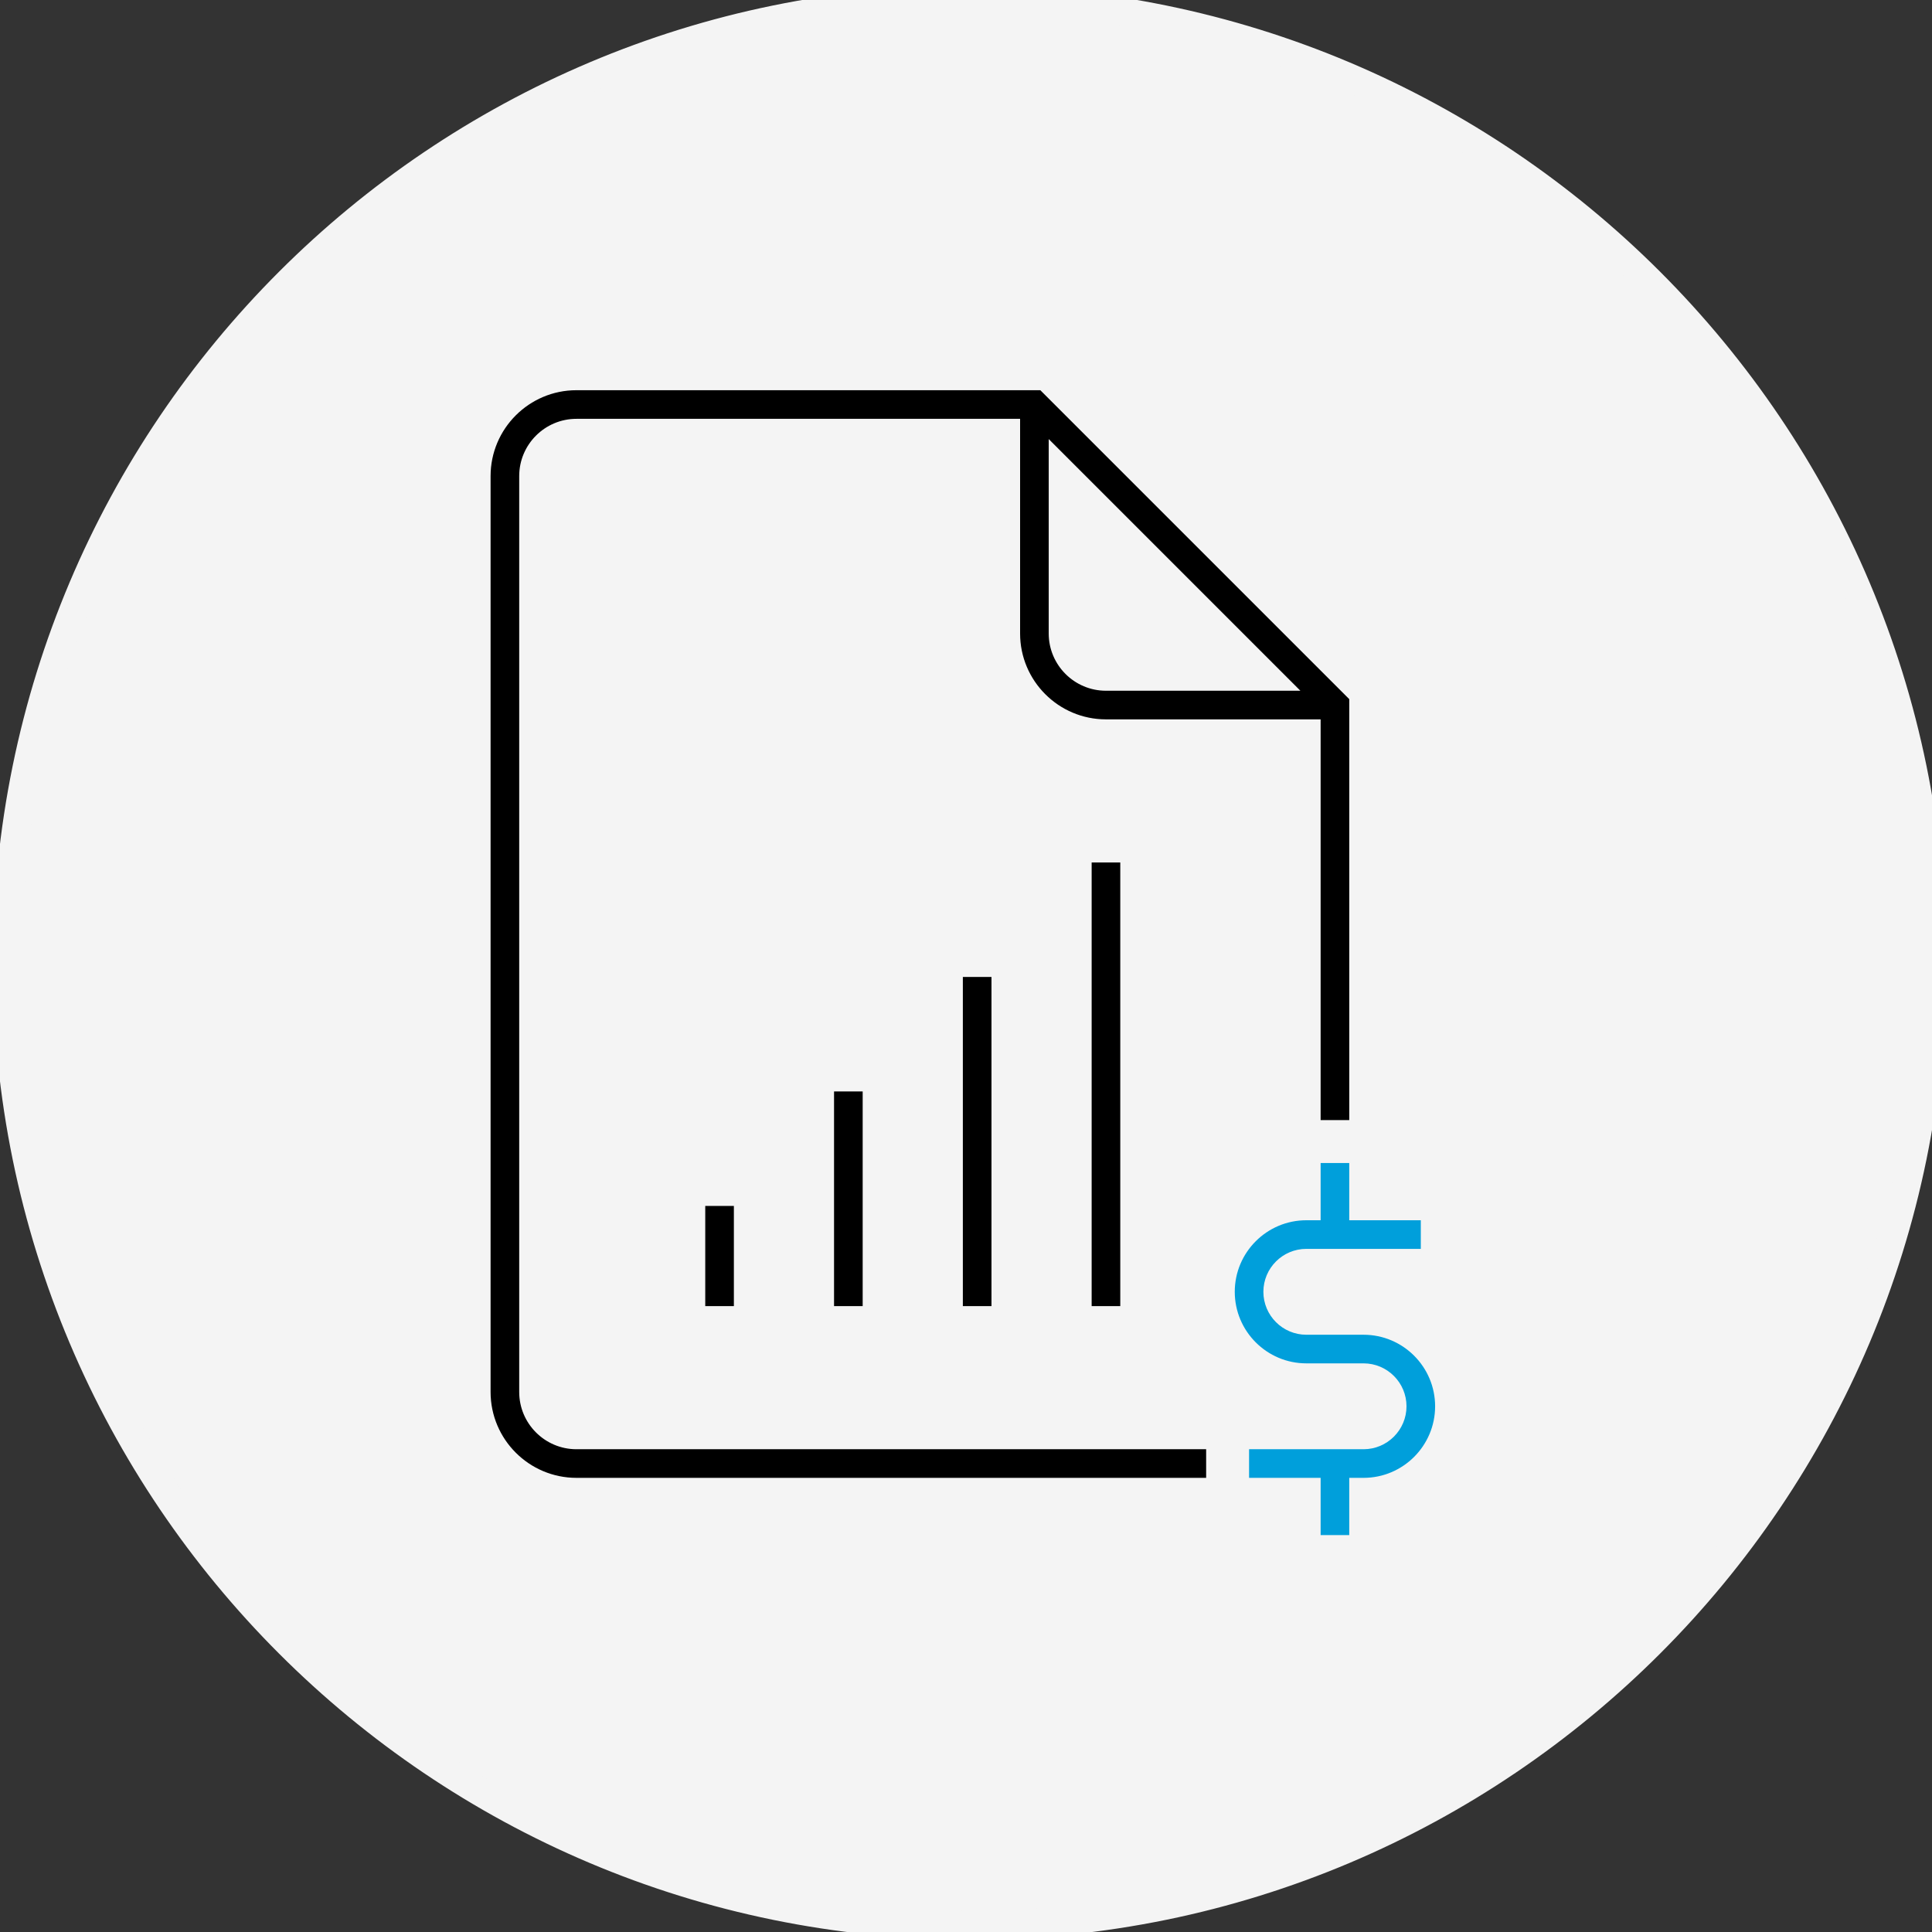
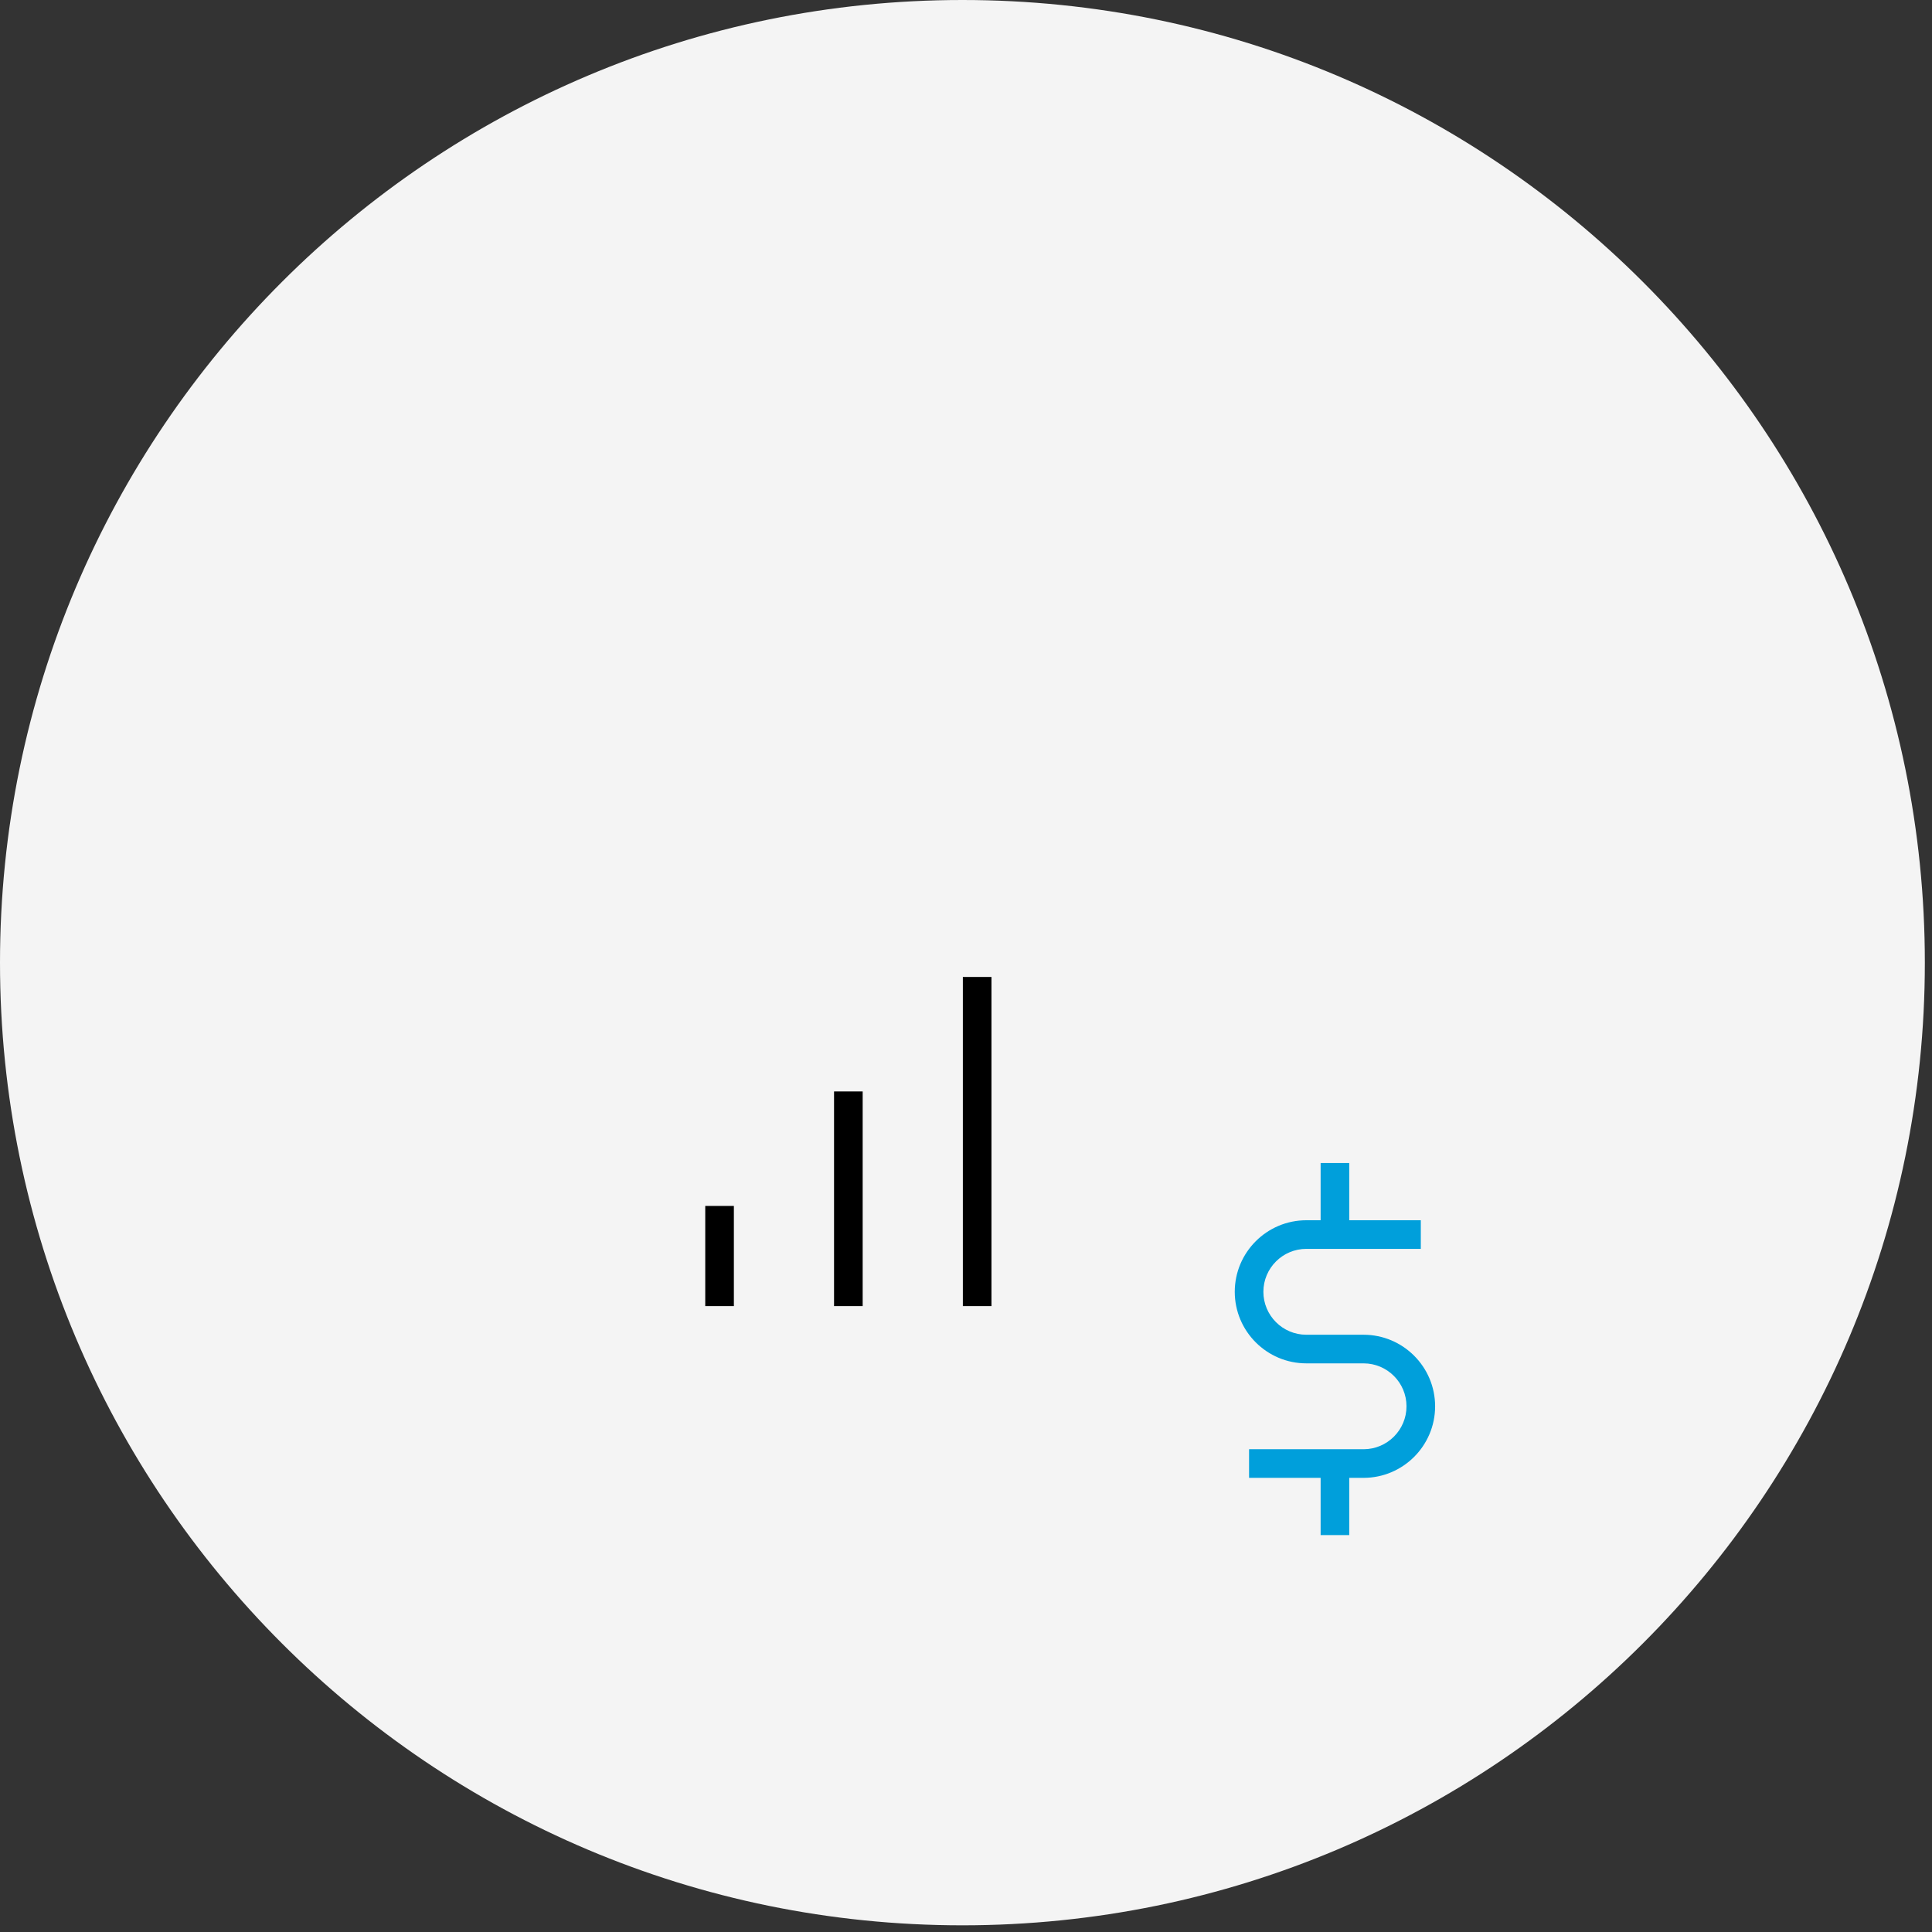
<svg xmlns="http://www.w3.org/2000/svg" width="135" height="135" viewBox="0 0 135 135" fill="none">
  <rect x="0" y="0" width="135" height="135" fill="#333333" stroke="none" />
  <path d="M0 67.266C0 30.116 30.109 0 67.25 0C104.391 0 134.5 30.116 134.5 67.266C134.5 104.416 104.391 134.533 67.25 134.533C30.109 134.533 0 104.417 0 67.266Z" fill="#F4F4F4" />
-   <path d="M0.5 67.266C0.5 30.116 30.609 0 67.75 0C104.891 0 135 30.116 135 67.266C135 104.416 104.891 134.533 67.75 134.533C30.609 134.533 0.5 104.417 0.5 67.266Z" fill="#F4F4F4" />
-   <path d="M0.5 67.266C0.5 30.116 30.609 0 67.75 0C104.891 0 135 30.116 135 67.266C135 104.416 104.891 134.533 67.75 134.533C30.609 134.533 0.5 104.417 0.5 67.266Z" stroke="#F4F4F4" stroke-width="2" stroke-miterlimit="20" />
-   <path d="M76.28 91.266V60.266H78.28V91.266H76.28Z" fill="black" />
  <path d="M67.28 91.266V68.266H69.28V91.266H67.28Z" fill="black" />
  <path d="M58.28 91.266V76.266H60.28V91.266H58.28Z" fill="black" />
  <path d="M49.28 91.266V84.266H51.28V91.266H49.28Z" fill="black" />
-   <path d="M72.694 27.266H40.28C36.971 27.266 34.28 29.957 34.28 33.266V97.266C34.28 100.576 36.971 103.266 40.28 103.266H84.28V101.266H40.28C38.074 101.266 36.28 99.472 36.28 97.266V33.266C36.28 31.06 38.074 29.266 40.28 29.266H71.28V44.266C71.28 47.576 73.971 50.266 77.28 50.266H92.28V78.266H94.28V48.852L72.694 27.266ZM73.28 44.266V30.68L90.866 48.266H77.28C75.074 48.266 73.28 46.472 73.28 44.266Z" fill="black" />
  <path d="M95.28 93.266H91.28C89.626 93.266 88.28 91.92 88.28 90.266C88.28 88.612 89.626 87.266 91.28 87.266H99.28V85.266H94.28V81.266H92.28V85.266H91.28C88.523 85.266 86.28 87.509 86.28 90.266C86.28 93.023 88.523 95.266 91.28 95.266H95.28C96.934 95.266 98.28 96.612 98.28 98.266C98.28 99.92 96.934 101.266 95.28 101.266H87.28V103.266H92.28V107.266H94.28V103.266H95.28C98.037 103.266 100.28 101.023 100.28 98.266C100.28 95.509 98.037 93.266 95.28 93.266Z" fill="#009FDB" />
</svg>